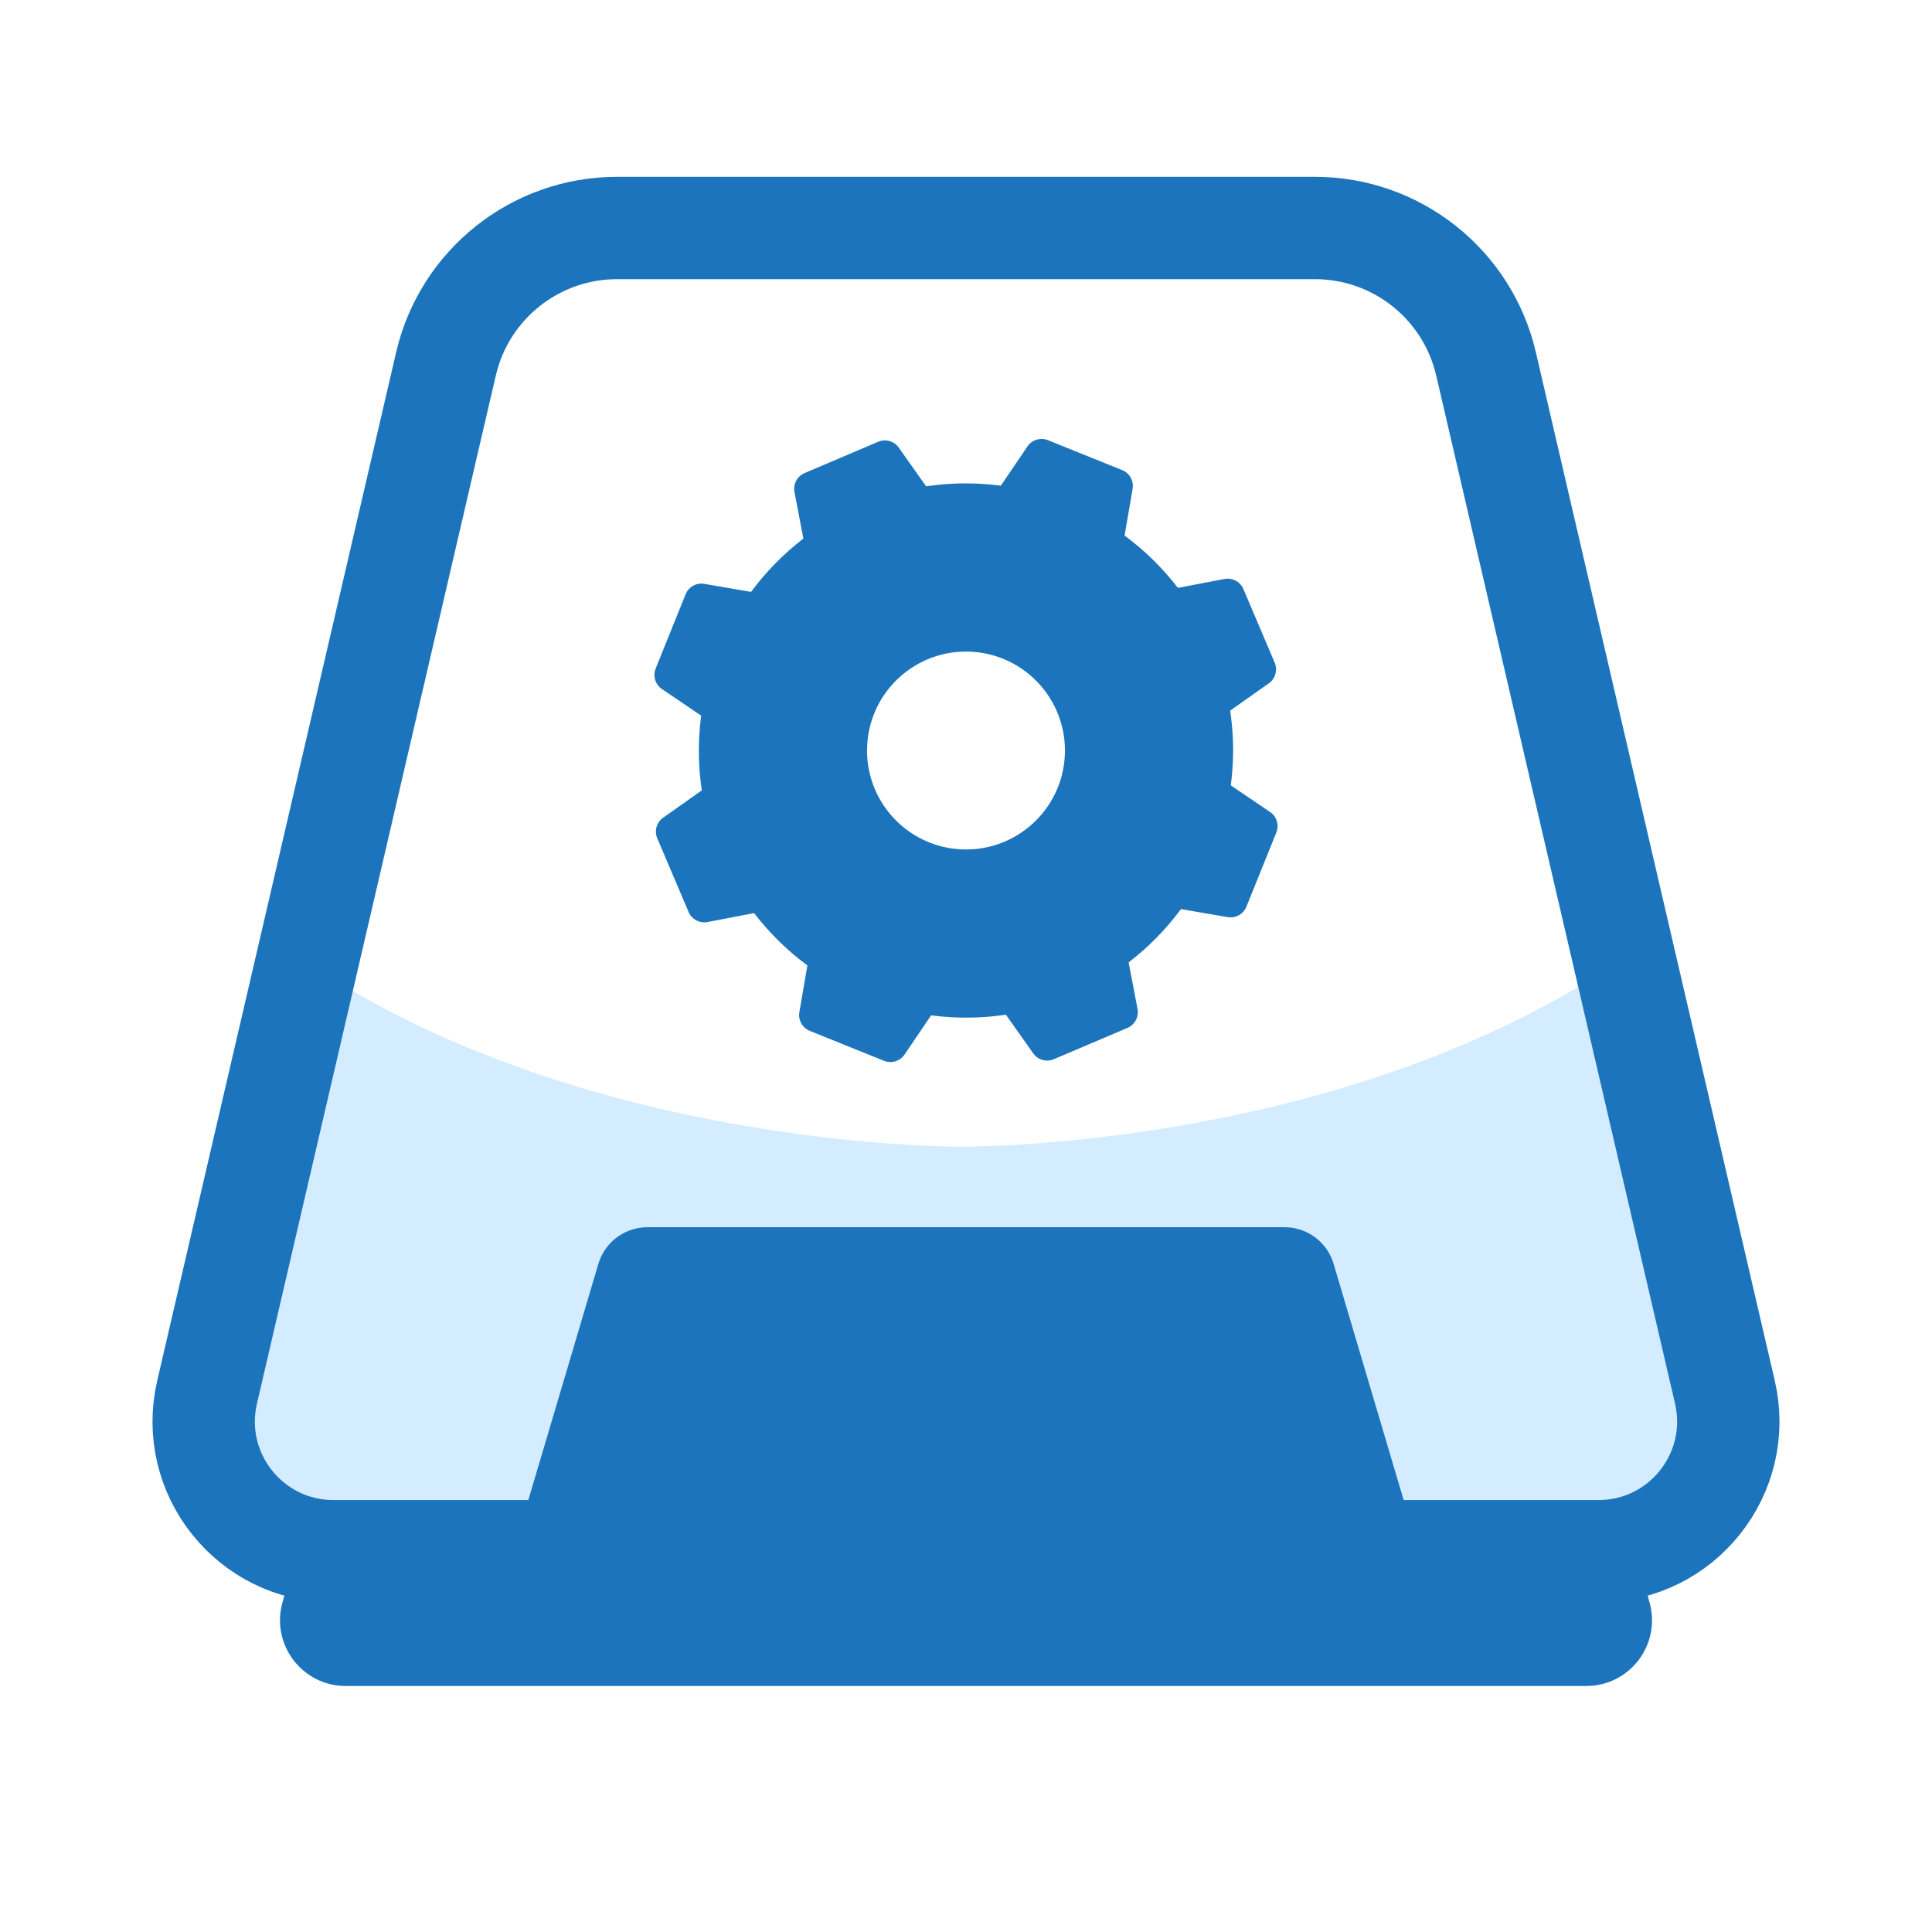
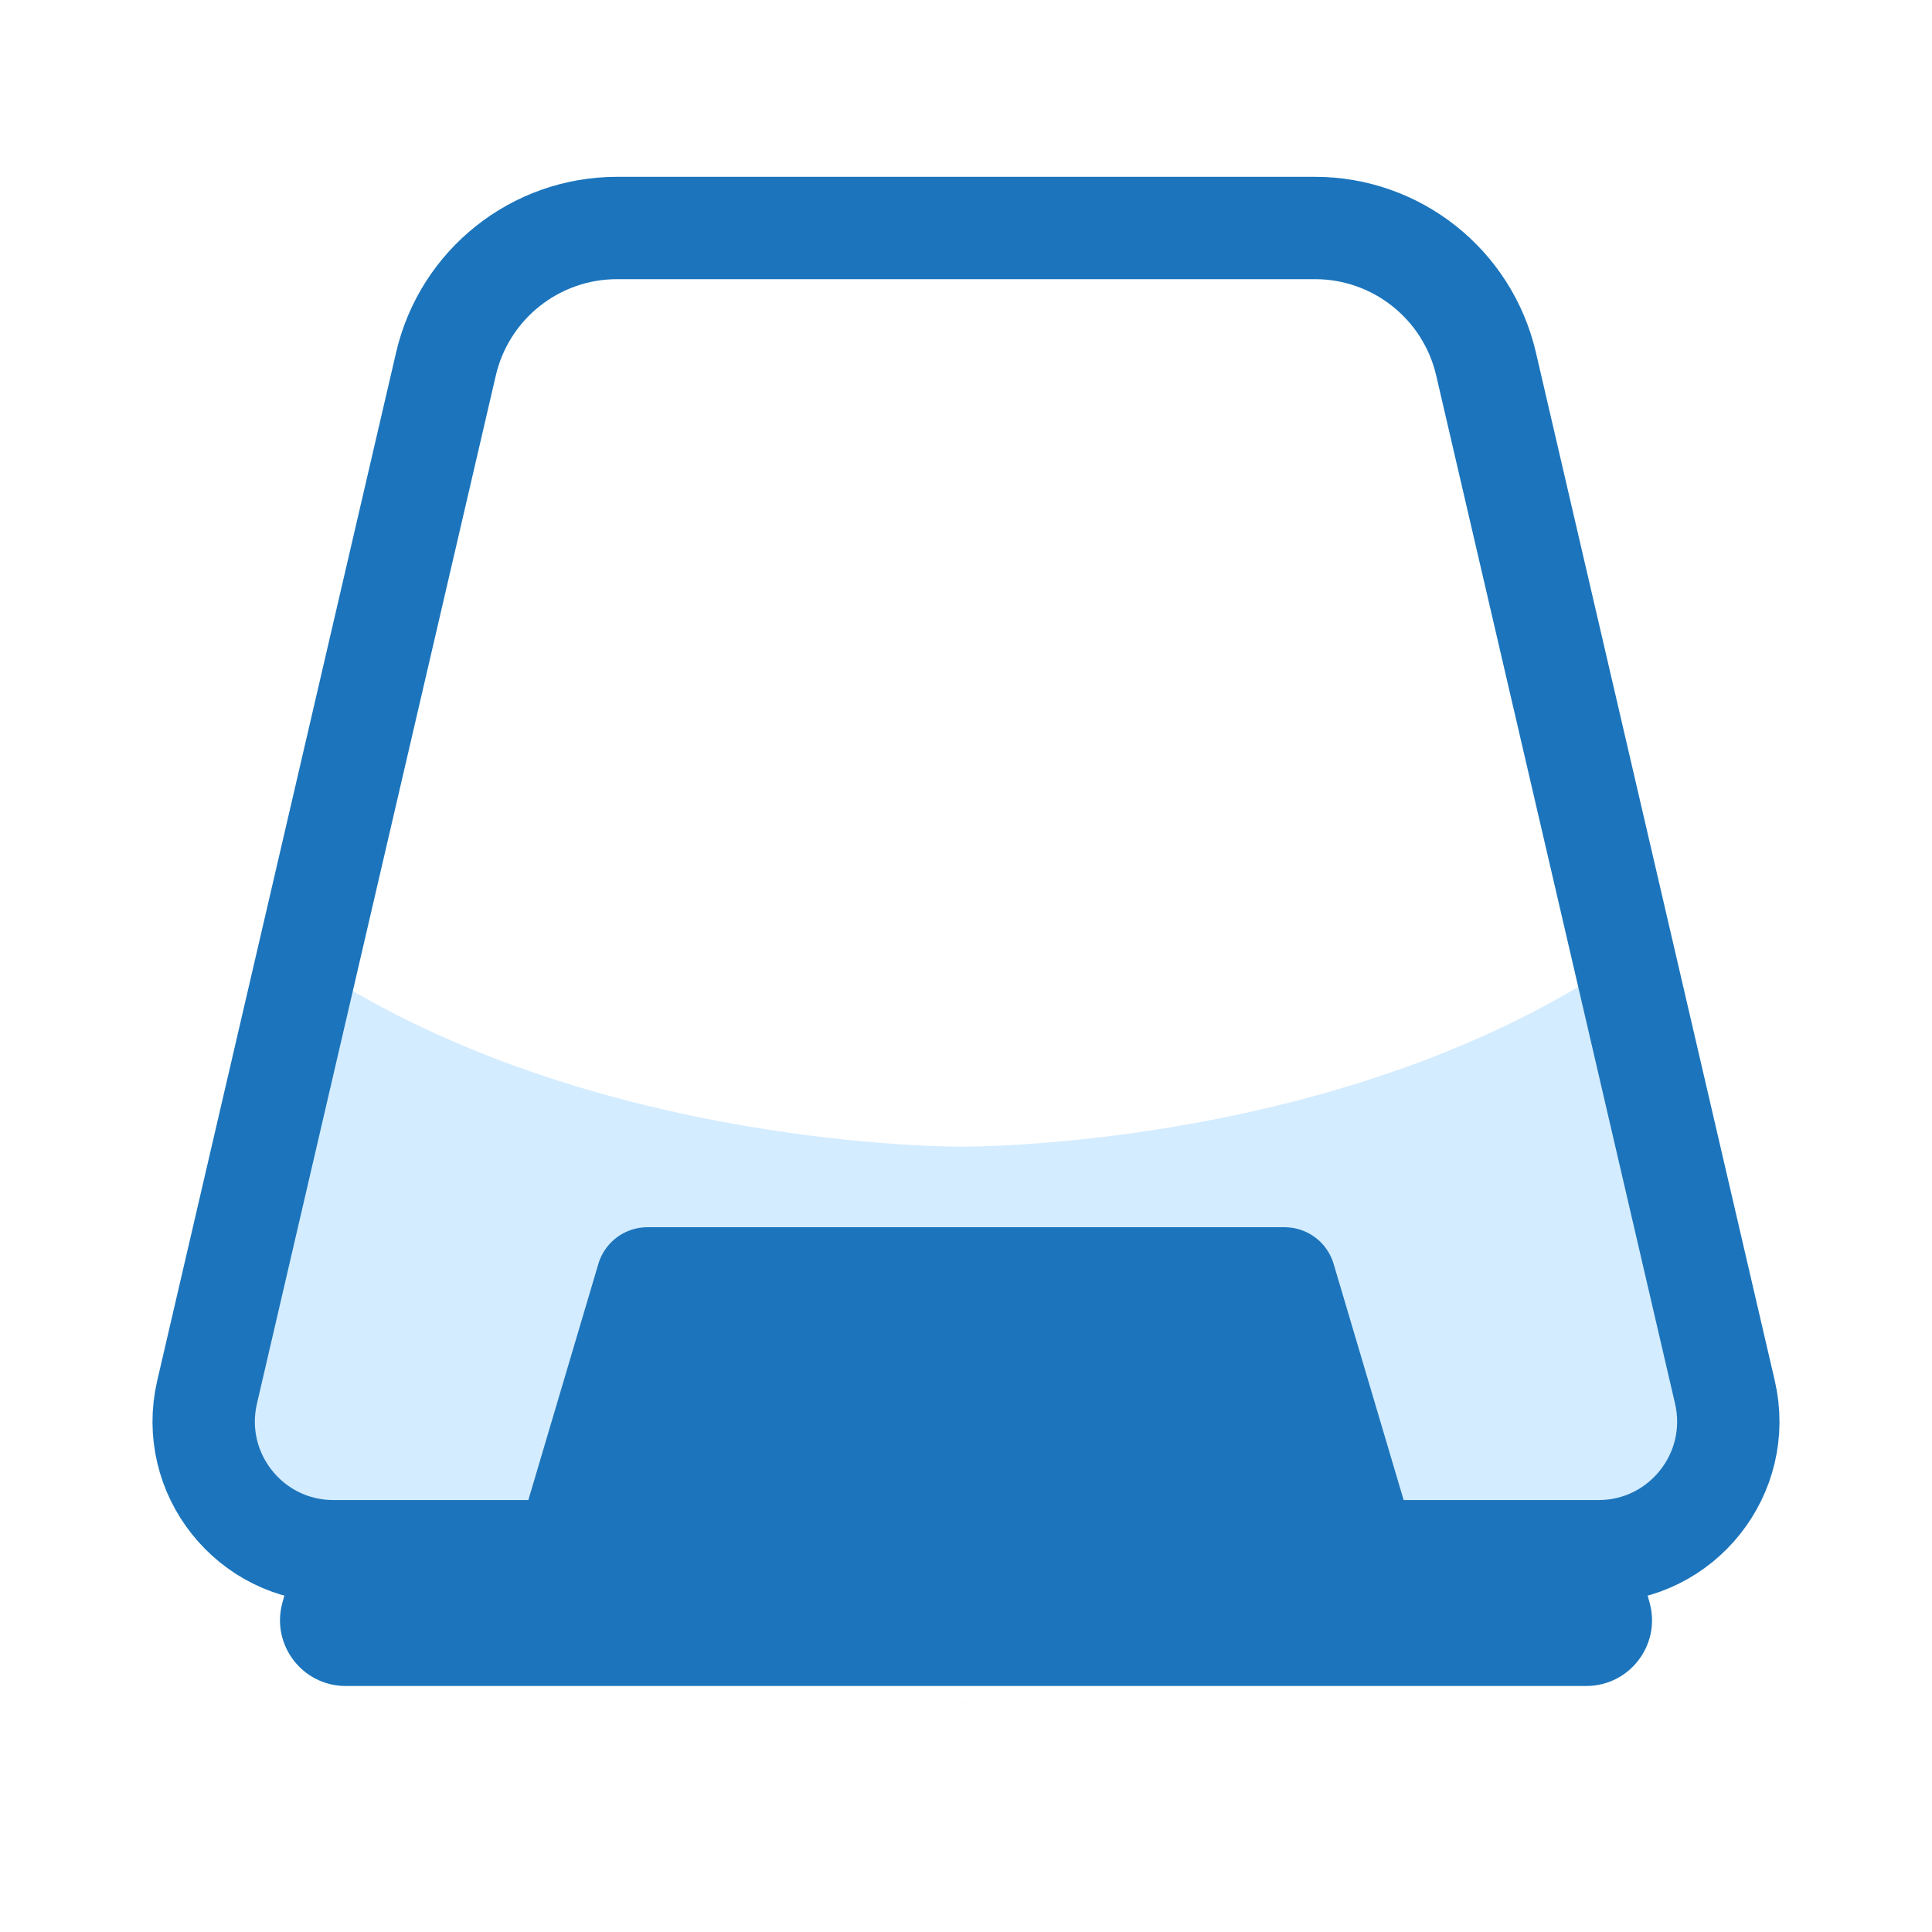
<svg xmlns="http://www.w3.org/2000/svg" id="Layer_1" data-name="Layer 1" viewBox="0 0 1200 1200">
  <defs>
    <style>
      .cls-1 {
        fill: none;
        stroke: #1c75bc;
        stroke-linecap: round;
        stroke-linejoin: round;
        stroke-width: 63.57px;
      }

      .cls-2 {
        fill: #1c75bc;
      }

      .cls-2, .cls-3 {
        stroke-width: 0px;
      }

      .cls-3 {
        fill: #d4ecff;
      }
    </style>
  </defs>
-   <path class="cls-2" d="m788.85,504.34l-24.37-16.53c.58-4.4.98-8.86,1.21-13.37.56-11.26-.01-22.31-1.62-33.05l24.03-16.97c4.08-2.88,5.6-8.22,3.64-12.82l-19.45-45.72c-1.95-4.6-6.85-7.21-11.76-6.27l-28.92,5.54c-9.45-12.3-20.59-23.26-33.11-32.51l4.99-29.01c.85-4.92-1.86-9.77-6.49-11.64l-46.08-18.58c-4.63-1.87-9.94-.25-12.75,3.88l-16.53,24.37c-4.4-.58-8.86-.98-13.37-1.21-11.26-.56-22.31.01-33.04,1.62l-16.97-24.03c-2.88-4.08-8.22-5.6-12.82-3.64l-45.72,19.45c-4.6,1.95-7.21,6.85-6.27,11.76l5.54,28.92c-12.3,9.45-23.26,20.6-32.51,33.11l-29.01-4.99c-4.92-.85-9.77,1.85-11.64,6.49l-18.58,46.08c-1.87,4.63-.25,9.94,3.88,12.75l24.37,16.53c-.58,4.4-.98,8.86-1.21,13.37-.56,11.26.01,22.31,1.62,33.04l-24.03,16.97c-4.08,2.88-5.6,8.22-3.64,12.82l19.45,45.72c1.95,4.6,6.85,7.21,11.76,6.27l28.93-5.54c9.45,12.3,20.59,23.26,33.11,32.51l-4.99,29.01c-.85,4.92,1.86,9.77,6.49,11.64l46.08,18.58c4.63,1.87,9.94.25,12.75-3.88l16.53-24.36c4.4.58,8.86.98,13.37,1.21,11.26.56,22.31-.01,33.05-1.62l16.97,24.02c2.88,4.08,8.22,5.6,12.82,3.64l45.72-19.45c4.6-1.95,7.21-6.85,6.27-11.76l-5.54-28.92c12.3-9.45,23.26-20.6,32.51-33.11l29.01,4.99c4.92.85,9.77-1.86,11.64-6.49l18.58-46.08c1.87-4.63.25-9.94-3.88-12.75Zm-191.92,23.21c-33.9-1.69-60.01-30.55-58.32-64.45,1.69-33.9,30.55-60.01,64.45-58.32,33.9,1.69,60.01,30.55,58.32,64.45-1.69,33.9-30.55,60.01-64.45,58.32Z" />
  <g>
    <path class="cls-3" d="m992.85,963.5h-144.74l-50.25-169.46h-395.73l-50.25,169.46h-144.74c-51.89,0-90.25-48.31-78.51-98.84l62.01-266.88c165.05,110.54,382.33,114.37,407.04,114.45.5,0,1.05-.01,1.67-.01,33.07-.3,247.61-6.58,409.34-117.35l62.68,269.8c11.74,50.53-26.63,98.84-78.51,98.84Z" />
    <polygon class="cls-3" points="600 1058.28 600 1058.39 597.49 1058.34 600 1058.28" />
    <polygon class="cls-3" points="597.49 1058.34 594.99 1058.39 594.99 1058.28 597.49 1058.34" />
-     <path class="cls-3" d="m599.35,712.22c-.39.01-.94.01-1.67.01.5,0,1.05-.01,1.67-.01Z" />
    <path class="cls-1" d="m992.85,963.5h-144.74l-50.25-169.46h-395.73l-50.25,169.46h-144.74c-51.89,0-90.25-48.31-78.51-98.84l62.01-266.88,86.37-371.77c11.49-49.41,55.52-84.4,106.26-84.4h433.47c50.74,0,94.77,34.99,106.26,84.4l85.69,368.85,62.68,269.8c11.74,50.53-26.63,98.84-78.51,98.84Z" />
    <path class="cls-2" d="m985.27,1047.2H214.73c-26.86,0-46.39-25.5-39.39-51.44l8.71-32.26h167.84l50.25-169.46h395.74l50.25,169.46h167.84l8.71,32.26c7,25.93-12.53,51.43-39.39,51.43Z" />
  </g>
</svg>